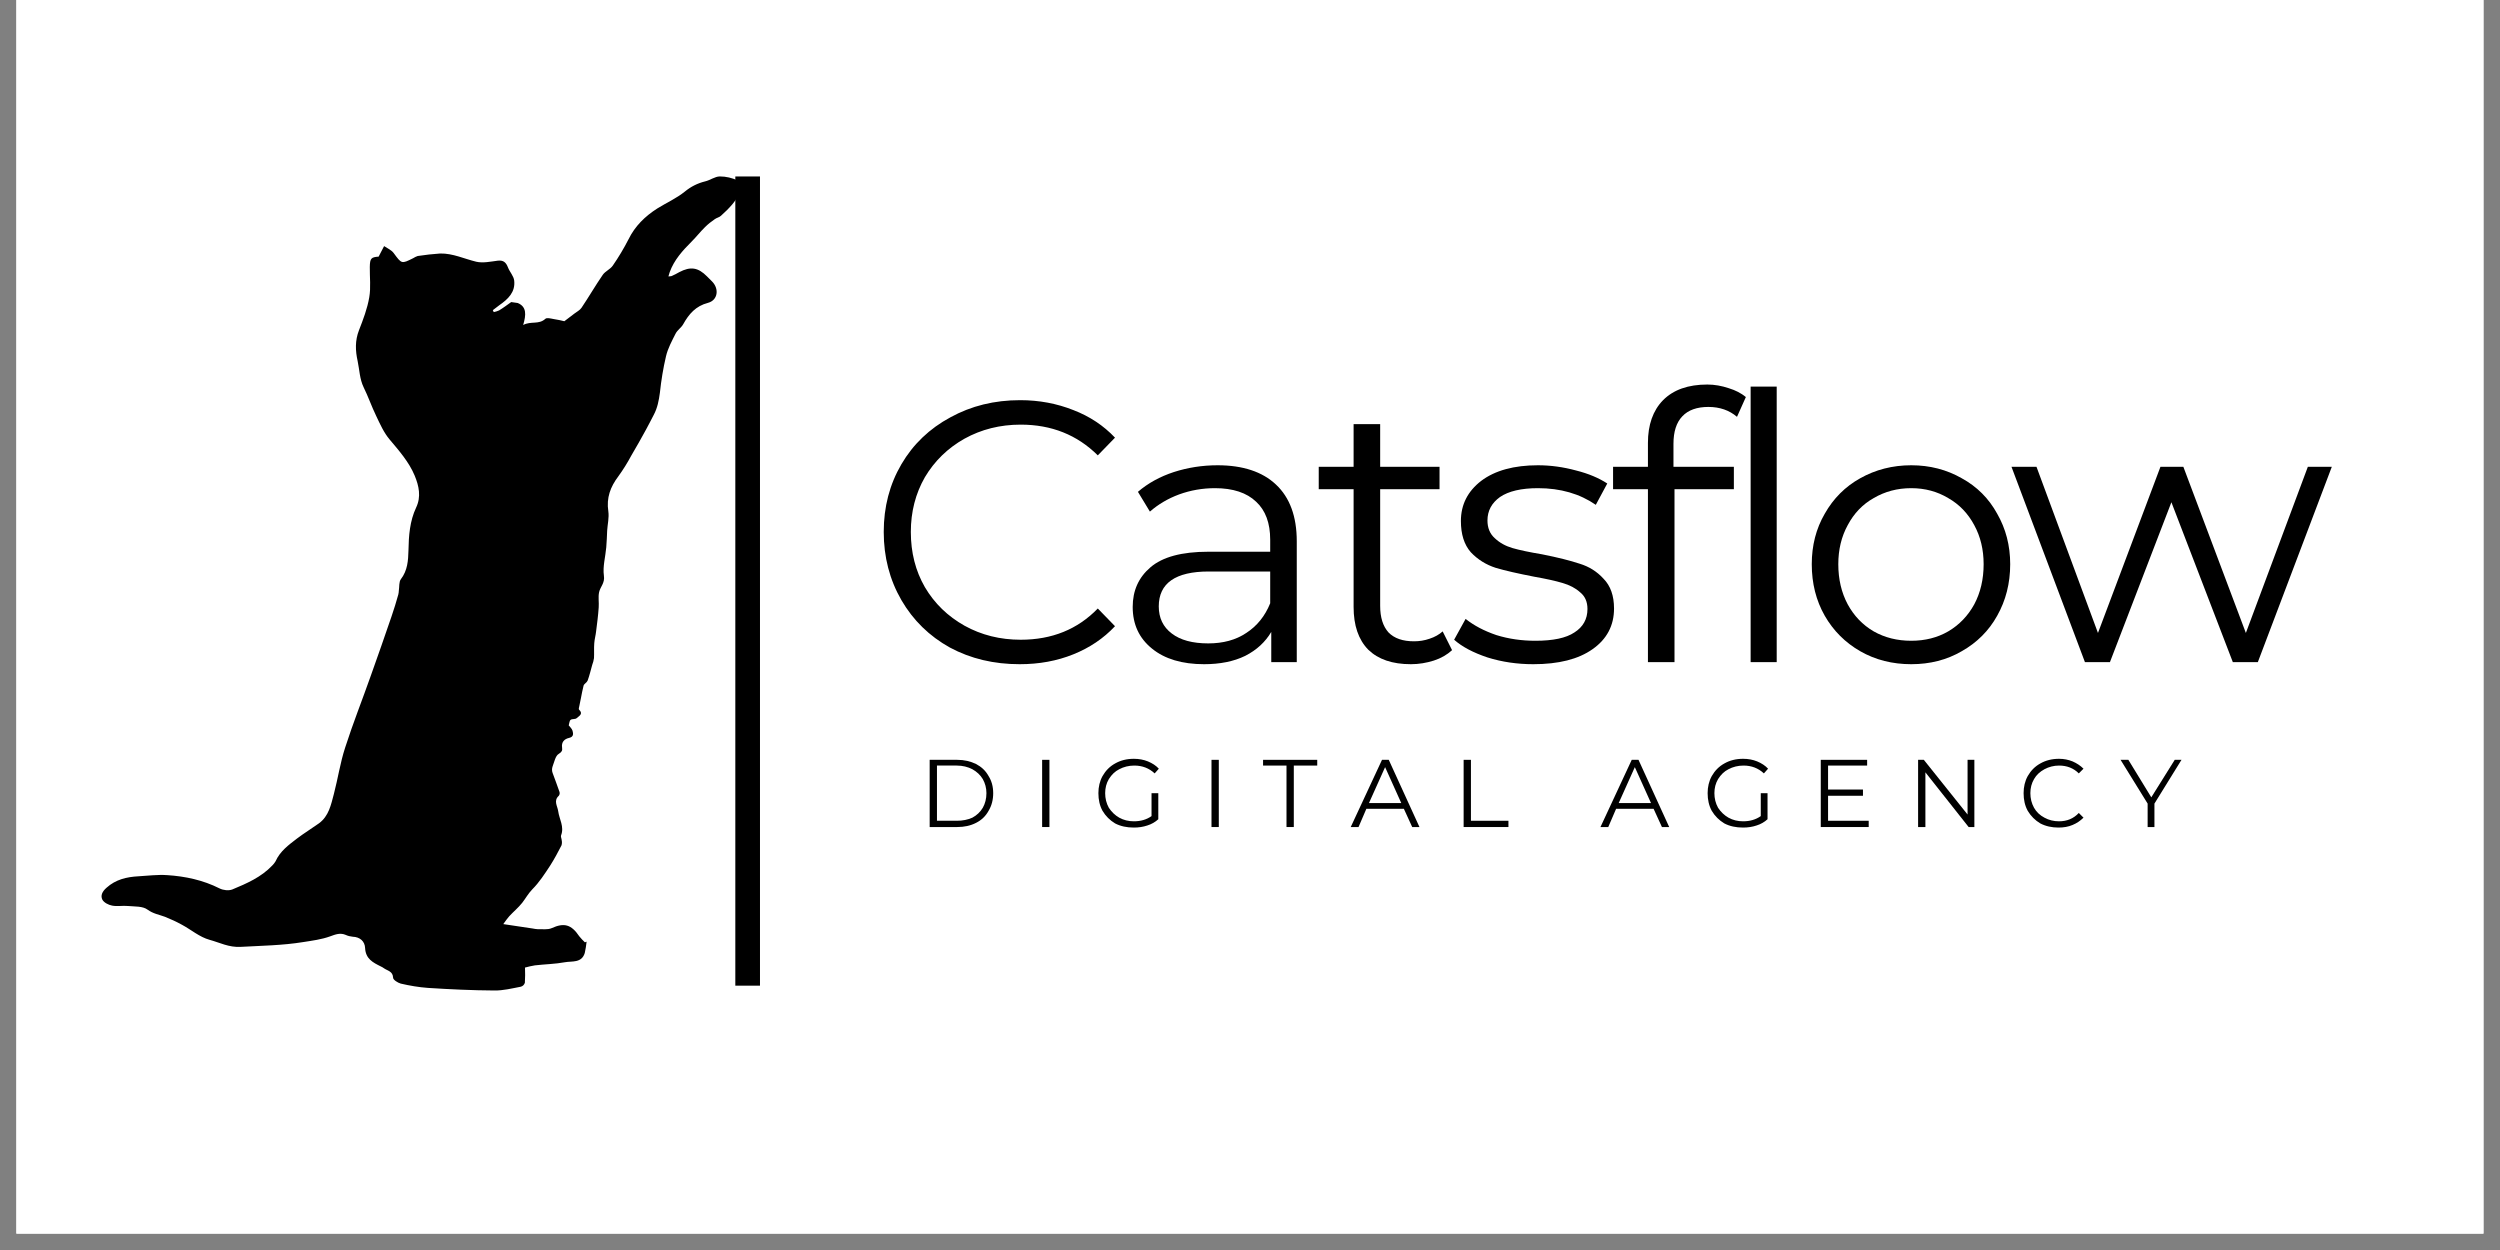
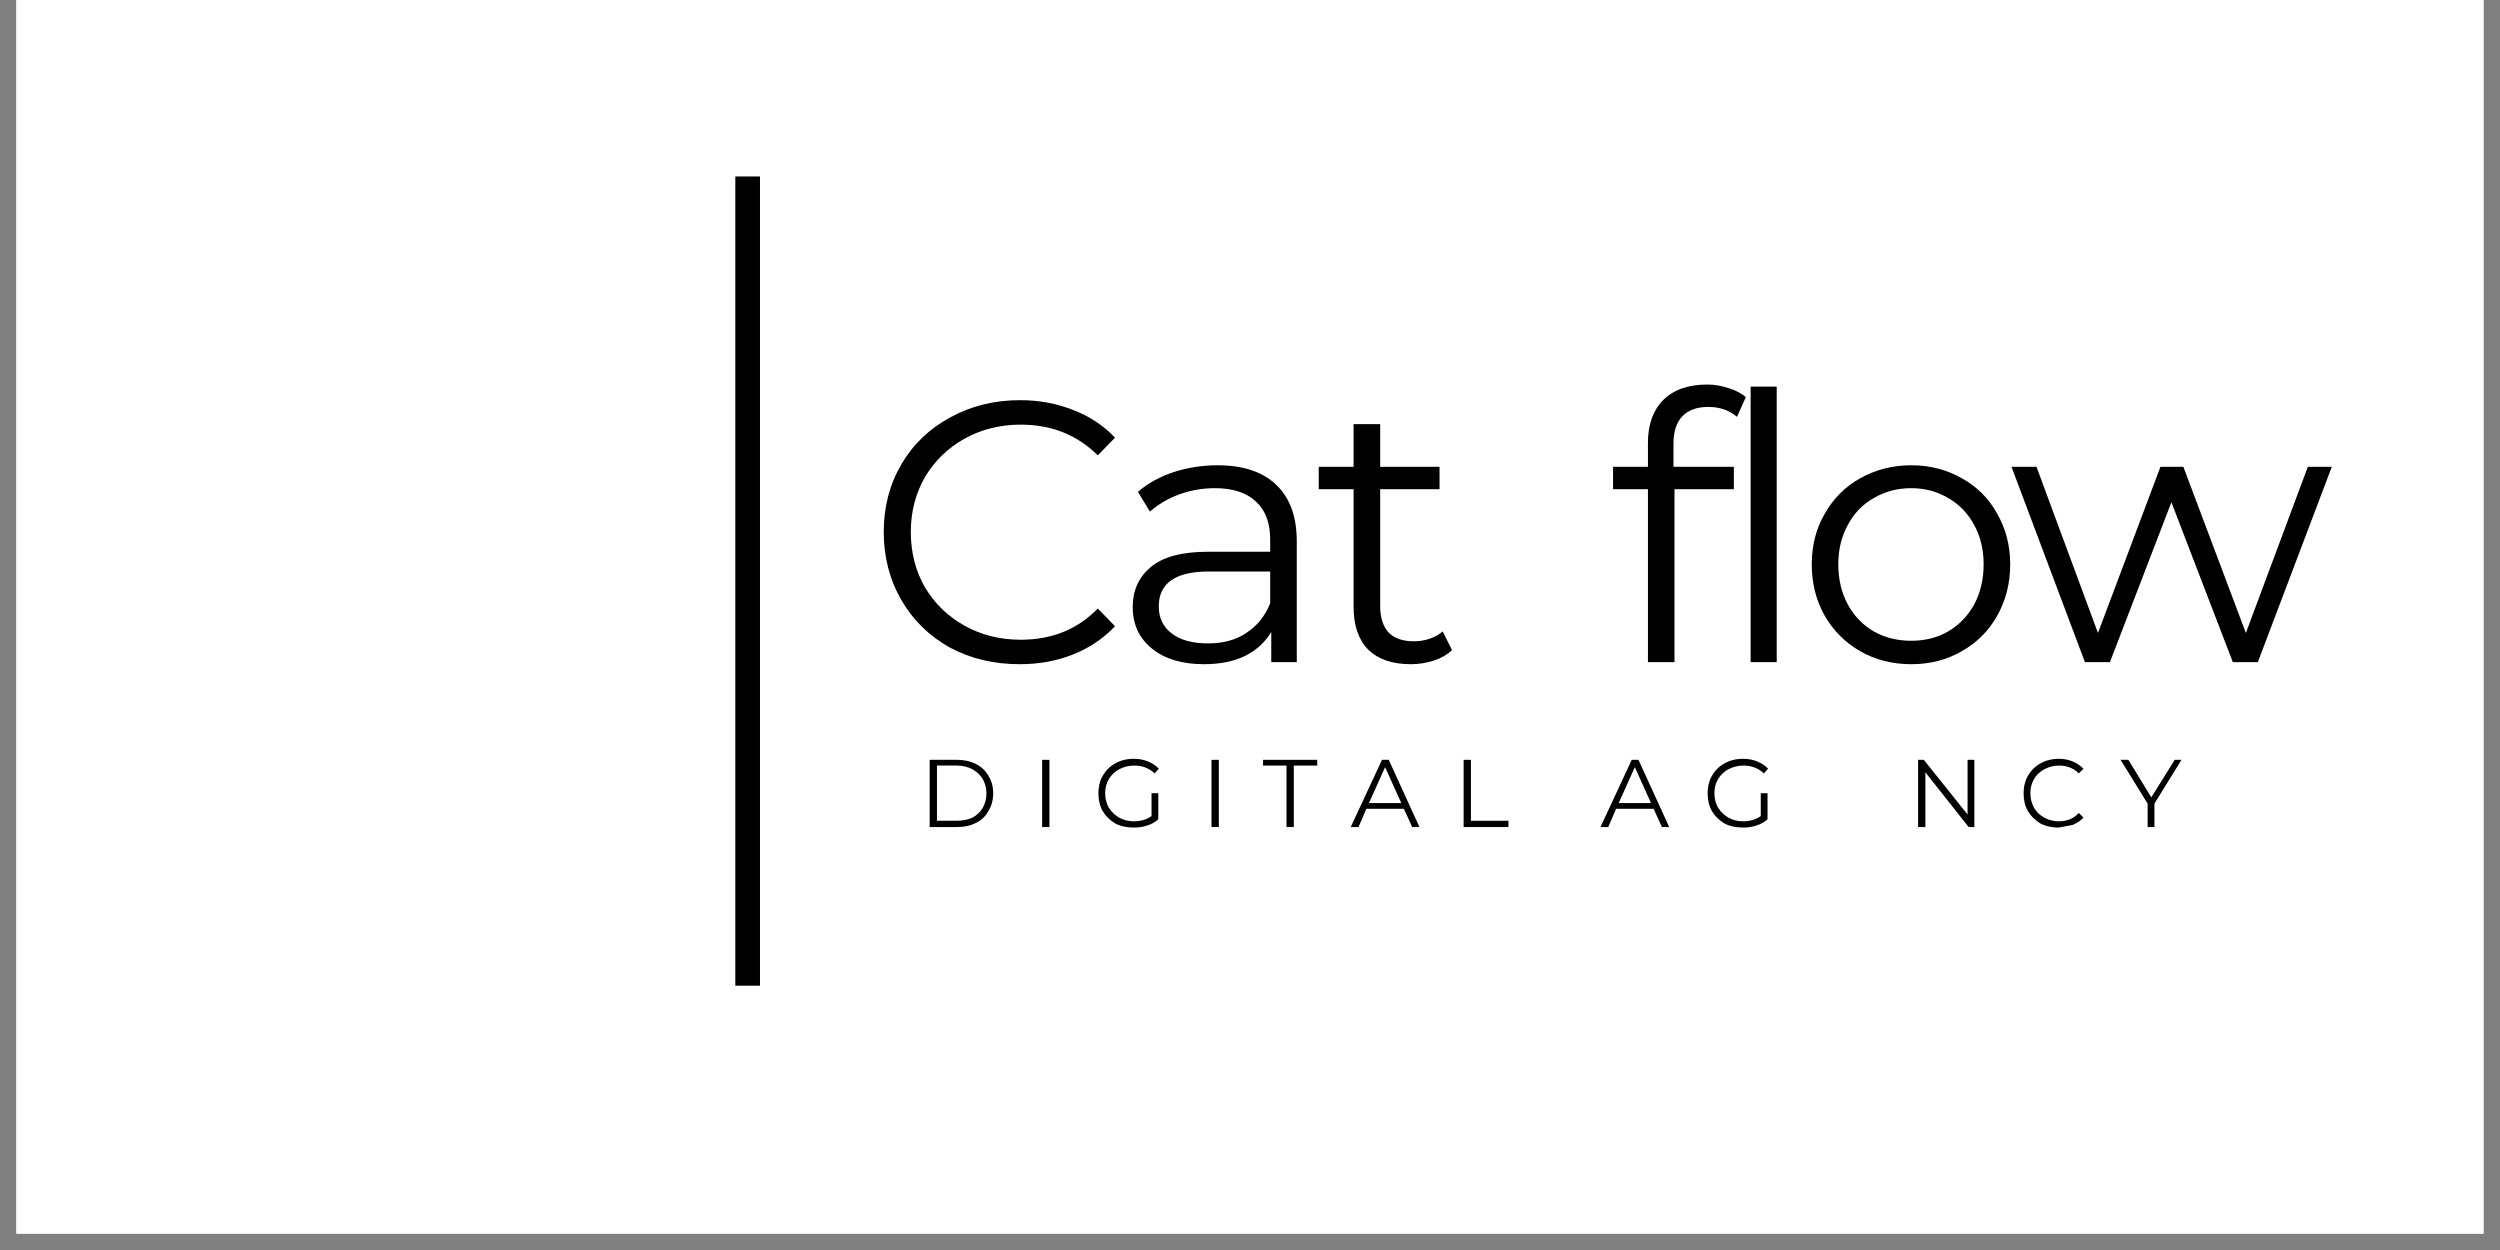
<svg xmlns="http://www.w3.org/2000/svg" width="100" zoomAndPan="magnify" viewBox="0 0 75 37.5" height="50" preserveAspectRatio="xMidYMid meet" version="1.0">
  <rect x="0" y="0" width="75" height="37.5" fill="#808080" stroke="none" />
  <defs>
    <g />
    <clipPath id="cb67b442f8">
      <path d="M 0.492 0 L 74.504 0 L 74.504 37.008 L 0.492 37.008 Z M 0.492 0 " clip-rule="nonzero" />
    </clipPath>
    <clipPath id="866bce9b0a">
      <path d="M 3.012 5.293 L 22.254 5.293 L 22.254 29.715 L 3.012 29.715 Z M 3.012 5.293 " clip-rule="nonzero" />
    </clipPath>
  </defs>
  <g clip-path="url(#cb67b442f8)">
    <path fill="#ffffff" d="M 0.492 0 L 74.508 0 L 74.508 37.008 L 0.492 37.008 Z M 0.492 0 " fill-opacity="1" fill-rule="nonzero" />
    <path fill="#ffffff" d="M 0.492 0 L 74.508 0 L 74.508 37.008 L 0.492 37.008 Z M 0.492 0 " fill-opacity="1" fill-rule="nonzero" />
  </g>
  <path stroke-linecap="butt" transform="matrix(0, 0.74, -0.74, 0, 22.801, 5.295)" fill="none" stroke-linejoin="miter" d="M -0.002 0.502 L 32.805 0.502 " stroke="#000000" stroke-width="1" stroke-opacity="1" stroke-miterlimit="4" />
  <g clip-path="url(#866bce9b0a)">
-     <path fill="#000000" d="M 11.359 7.699 L 11.523 7.383 C 11.621 7.449 11.742 7.5 11.809 7.59 C 12.051 7.918 12.043 7.922 12.395 7.746 C 12.438 7.719 12.484 7.695 12.531 7.68 C 12.758 7.645 12.98 7.621 13.207 7.605 C 13.586 7.598 13.93 7.766 14.289 7.852 C 14.488 7.898 14.719 7.848 14.934 7.82 C 15.102 7.801 15.18 7.871 15.238 8.02 C 15.289 8.156 15.41 8.277 15.426 8.418 C 15.465 8.766 15.238 8.977 14.98 9.156 C 14.914 9.203 14.848 9.258 14.785 9.305 L 14.812 9.363 C 14.867 9.352 14.922 9.336 14.973 9.312 C 15.102 9.234 15.219 9.145 15.336 9.062 L 15.531 9.09 C 15.805 9.203 15.785 9.445 15.695 9.75 C 15.926 9.625 16.164 9.746 16.359 9.566 C 16.402 9.523 16.52 9.555 16.602 9.57 C 16.723 9.586 16.844 9.617 16.93 9.637 L 17.234 9.406 C 17.305 9.352 17.398 9.305 17.445 9.234 C 17.664 8.91 17.859 8.57 18.082 8.246 C 18.156 8.137 18.309 8.078 18.383 7.969 C 18.559 7.715 18.715 7.453 18.855 7.18 C 19.051 6.781 19.352 6.488 19.719 6.254 C 19.996 6.082 20.297 5.949 20.547 5.746 C 20.727 5.598 20.93 5.496 21.156 5.441 C 21.305 5.406 21.445 5.297 21.59 5.293 C 21.781 5.293 21.961 5.336 22.129 5.414 C 22.199 5.445 22.254 5.625 22.23 5.703 C 22.18 5.855 22.078 5.992 21.977 6.121 C 21.871 6.246 21.754 6.363 21.629 6.473 C 21.582 6.52 21.504 6.531 21.445 6.574 C 21.34 6.645 21.242 6.723 21.152 6.812 C 21.012 6.949 20.891 7.105 20.75 7.246 C 20.48 7.516 20.223 7.797 20.09 8.168 C 20.074 8.211 20.062 8.254 20.051 8.297 L 19.988 8.289 C 20.039 8.297 20.086 8.293 20.137 8.285 C 20.219 8.25 20.301 8.211 20.379 8.164 C 20.715 7.988 20.941 8.02 21.211 8.293 L 21.363 8.445 C 21.582 8.668 21.535 9.008 21.238 9.086 C 20.875 9.18 20.668 9.418 20.496 9.727 C 20.438 9.832 20.32 9.902 20.266 10.012 C 20.156 10.23 20.035 10.453 19.98 10.688 C 19.895 11.051 19.836 11.414 19.797 11.781 C 19.766 12.016 19.723 12.238 19.613 12.445 C 19.535 12.594 19.461 12.742 19.379 12.891 C 19.234 13.152 19.094 13.41 18.941 13.664 C 18.824 13.883 18.695 14.09 18.551 14.289 C 18.312 14.605 18.188 14.934 18.25 15.34 C 18.277 15.527 18.227 15.727 18.215 15.918 C 18.207 16.086 18.203 16.25 18.188 16.418 C 18.164 16.703 18.078 16.996 18.117 17.27 C 18.152 17.492 18.008 17.602 17.973 17.766 C 17.941 17.914 17.973 18.07 17.961 18.223 C 17.945 18.461 17.914 18.699 17.883 18.941 C 17.871 19.059 17.836 19.176 17.828 19.297 C 17.816 19.445 17.828 19.594 17.82 19.742 C 17.809 19.812 17.793 19.883 17.766 19.949 C 17.723 20.105 17.684 20.266 17.629 20.418 C 17.605 20.477 17.527 20.512 17.508 20.566 C 17.477 20.695 17.449 20.824 17.426 20.953 C 17.41 21.031 17.395 21.105 17.379 21.184 C 17.371 21.219 17.355 21.273 17.371 21.289 C 17.512 21.422 17.363 21.484 17.297 21.547 C 17.258 21.582 17.164 21.562 17.121 21.594 C 17.082 21.621 17.082 21.695 17.062 21.762 C 17.09 21.801 17.156 21.855 17.176 21.922 C 17.199 22.008 17.215 22.105 17.074 22.137 C 16.934 22.168 16.836 22.258 16.863 22.434 C 16.875 22.516 16.855 22.559 16.762 22.617 C 16.664 22.672 16.629 22.859 16.578 22.992 C 16.555 23.059 16.555 23.125 16.578 23.188 C 16.648 23.379 16.719 23.566 16.785 23.758 C 16.797 23.801 16.789 23.836 16.766 23.871 C 16.598 24.023 16.723 24.176 16.746 24.336 C 16.777 24.574 16.934 24.801 16.832 25.062 C 16.816 25.102 16.852 25.164 16.852 25.215 C 16.863 25.266 16.859 25.316 16.844 25.363 C 16.738 25.57 16.629 25.773 16.504 25.969 C 16.34 26.219 16.176 26.473 15.969 26.68 C 15.848 26.805 15.77 26.949 15.668 27.082 C 15.551 27.23 15.402 27.352 15.277 27.488 C 15.223 27.547 15.176 27.617 15.098 27.723 L 15.98 27.855 C 16.031 27.867 16.078 27.871 16.125 27.875 C 16.27 27.871 16.43 27.898 16.551 27.844 C 16.922 27.676 17.137 27.73 17.379 28.09 C 17.43 28.152 17.488 28.215 17.547 28.27 L 17.598 28.25 C 17.586 28.367 17.566 28.48 17.543 28.59 C 17.449 28.898 17.16 28.828 16.949 28.867 C 16.652 28.922 16.348 28.926 16.047 28.961 C 15.949 28.977 15.848 29 15.75 29.027 C 15.758 29.18 15.754 29.332 15.746 29.484 C 15.723 29.547 15.684 29.586 15.621 29.602 C 15.359 29.652 15.094 29.719 14.832 29.715 C 14.168 29.711 13.5 29.68 12.836 29.637 C 12.562 29.617 12.289 29.57 12.023 29.508 C 11.934 29.484 11.793 29.395 11.793 29.332 C 11.785 29.137 11.629 29.125 11.523 29.051 C 11.492 29.027 11.457 29.008 11.422 28.992 C 11.188 28.875 10.969 28.766 10.953 28.441 C 10.945 28.242 10.801 28.109 10.582 28.102 C 10.508 28.094 10.438 28.078 10.371 28.047 C 10.207 27.977 10.066 28.031 9.906 28.09 C 9.648 28.184 9.371 28.219 9.098 28.262 C 8.477 28.363 7.848 28.371 7.219 28.406 C 6.867 28.426 6.59 28.277 6.289 28.195 C 5.988 28.113 5.734 27.891 5.457 27.742 C 5.293 27.652 5.125 27.574 4.949 27.504 C 4.773 27.438 4.598 27.414 4.426 27.289 C 4.281 27.18 4.039 27.199 3.84 27.18 C 3.68 27.164 3.516 27.199 3.363 27.168 C 3.254 27.148 3.117 27.078 3.07 26.988 C 3.012 26.867 3.066 26.746 3.195 26.633 C 3.473 26.383 3.797 26.309 4.148 26.289 C 4.438 26.273 4.727 26.234 5.016 26.254 C 5.559 26.289 6.09 26.402 6.586 26.652 C 6.695 26.707 6.859 26.727 6.969 26.684 C 7.402 26.504 7.836 26.316 8.168 25.965 C 8.207 25.926 8.238 25.887 8.266 25.84 C 8.402 25.535 8.66 25.348 8.91 25.156 C 9.121 24.996 9.352 24.855 9.57 24.699 C 9.863 24.484 9.93 24.145 10.016 23.82 C 10.137 23.359 10.207 22.879 10.355 22.426 C 10.59 21.695 10.875 20.98 11.129 20.258 C 11.34 19.672 11.543 19.082 11.746 18.492 C 11.82 18.277 11.887 18.059 11.949 17.836 C 11.957 17.797 11.965 17.758 11.965 17.719 C 11.984 17.602 11.965 17.457 12.027 17.375 C 12.227 17.113 12.246 16.82 12.254 16.512 C 12.262 16.07 12.293 15.633 12.484 15.227 C 12.641 14.898 12.566 14.574 12.441 14.27 C 12.27 13.859 11.973 13.523 11.688 13.184 C 11.516 12.98 11.402 12.723 11.285 12.477 C 11.148 12.195 11.047 11.898 10.91 11.621 C 10.789 11.371 10.785 11.098 10.73 10.836 C 10.66 10.52 10.648 10.219 10.77 9.906 C 10.895 9.586 11.02 9.258 11.078 8.918 C 11.129 8.625 11.09 8.316 11.094 8.012 C 11.098 7.75 11.133 7.715 11.359 7.699 Z M 11.359 7.699 " fill-opacity="1" fill-rule="nonzero" />
-   </g>
+     </g>
  <g fill="#000000" fill-opacity="1">
    <g transform="translate(25.934, 19.864)">
      <g>
        <path d="M 4.656 0.062 C 3.883 0.062 3.188 -0.102 2.562 -0.438 C 1.945 -0.781 1.461 -1.254 1.109 -1.859 C 0.754 -2.473 0.578 -3.156 0.578 -3.906 C 0.578 -4.656 0.754 -5.332 1.109 -5.938 C 1.461 -6.539 1.953 -7.008 2.578 -7.344 C 3.203 -7.688 3.898 -7.859 4.672 -7.859 C 5.242 -7.859 5.773 -7.758 6.266 -7.562 C 6.754 -7.375 7.172 -7.098 7.516 -6.734 L 7 -6.203 C 6.383 -6.816 5.613 -7.125 4.688 -7.125 C 4.07 -7.125 3.508 -6.984 3 -6.703 C 2.5 -6.422 2.102 -6.035 1.812 -5.547 C 1.531 -5.055 1.391 -4.508 1.391 -3.906 C 1.391 -3.289 1.531 -2.738 1.812 -2.25 C 2.102 -1.758 2.5 -1.375 3 -1.094 C 3.508 -0.812 4.07 -0.672 4.688 -0.672 C 5.625 -0.672 6.395 -0.984 7 -1.609 L 7.516 -1.078 C 7.172 -0.711 6.754 -0.43 6.266 -0.234 C 5.773 -0.035 5.238 0.062 4.656 0.062 Z M 4.656 0.062 " />
      </g>
    </g>
  </g>
  <g fill="#000000" fill-opacity="1">
    <g transform="translate(33.372, 19.864)">
      <g>
        <path d="M 3.156 -5.906 C 3.914 -5.906 4.5 -5.711 4.906 -5.328 C 5.32 -4.941 5.531 -4.375 5.531 -3.625 L 5.531 0 L 4.766 0 L 4.766 -0.906 C 4.586 -0.602 4.328 -0.363 3.984 -0.188 C 3.641 -0.02 3.227 0.062 2.75 0.062 C 2.094 0.062 1.57 -0.094 1.188 -0.406 C 0.801 -0.719 0.609 -1.133 0.609 -1.656 C 0.609 -2.145 0.785 -2.539 1.141 -2.844 C 1.504 -3.156 2.082 -3.312 2.875 -3.312 L 4.734 -3.312 L 4.734 -3.672 C 4.734 -4.172 4.594 -4.551 4.312 -4.812 C 4.031 -5.082 3.617 -5.219 3.078 -5.219 C 2.703 -5.219 2.344 -5.156 2 -5.031 C 1.664 -4.906 1.375 -4.734 1.125 -4.516 L 0.766 -5.109 C 1.066 -5.367 1.426 -5.566 1.844 -5.703 C 2.258 -5.836 2.695 -5.906 3.156 -5.906 Z M 2.875 -0.562 C 3.32 -0.562 3.703 -0.664 4.016 -0.875 C 4.336 -1.082 4.578 -1.379 4.734 -1.766 L 4.734 -2.719 L 2.891 -2.719 C 1.891 -2.719 1.391 -2.367 1.391 -1.672 C 1.391 -1.328 1.52 -1.055 1.781 -0.859 C 2.039 -0.66 2.406 -0.562 2.875 -0.562 Z M 2.875 -0.562 " />
      </g>
    </g>
  </g>
  <g fill="#000000" fill-opacity="1">
    <g transform="translate(39.374, 19.864)">
      <g>
        <path d="M 4.188 -0.359 C 4.039 -0.223 3.859 -0.117 3.641 -0.047 C 3.422 0.023 3.191 0.062 2.953 0.062 C 2.398 0.062 1.973 -0.082 1.672 -0.375 C 1.379 -0.676 1.234 -1.102 1.234 -1.656 L 1.234 -5.188 L 0.188 -5.188 L 0.188 -5.859 L 1.234 -5.859 L 1.234 -7.141 L 2.031 -7.141 L 2.031 -5.859 L 3.812 -5.859 L 3.812 -5.188 L 2.031 -5.188 L 2.031 -1.688 C 2.031 -1.344 2.113 -1.078 2.281 -0.891 C 2.457 -0.711 2.711 -0.625 3.047 -0.625 C 3.203 -0.625 3.359 -0.648 3.516 -0.703 C 3.672 -0.754 3.801 -0.828 3.906 -0.922 Z M 4.188 -0.359 " />
      </g>
    </g>
  </g>
  <g fill="#000000" fill-opacity="1">
    <g transform="translate(43.327, 19.864)">
      <g>
-         <path d="M 2.672 0.062 C 2.191 0.062 1.734 -0.004 1.297 -0.141 C 0.867 -0.285 0.535 -0.461 0.297 -0.672 L 0.641 -1.297 C 0.891 -1.098 1.195 -0.938 1.562 -0.812 C 1.938 -0.695 2.328 -0.641 2.734 -0.641 C 3.266 -0.641 3.656 -0.723 3.906 -0.891 C 4.164 -1.055 4.297 -1.289 4.297 -1.594 C 4.297 -1.812 4.223 -1.977 4.078 -2.094 C 3.941 -2.219 3.766 -2.312 3.547 -2.375 C 3.336 -2.438 3.055 -2.5 2.703 -2.562 C 2.223 -2.656 1.836 -2.742 1.547 -2.828 C 1.254 -2.922 1.004 -3.078 0.797 -3.297 C 0.598 -3.523 0.5 -3.836 0.5 -4.234 C 0.5 -4.723 0.703 -5.125 1.109 -5.438 C 1.523 -5.75 2.094 -5.906 2.812 -5.906 C 3.195 -5.906 3.578 -5.852 3.953 -5.75 C 4.328 -5.656 4.641 -5.523 4.891 -5.359 L 4.547 -4.719 C 4.066 -5.051 3.488 -5.219 2.812 -5.219 C 2.312 -5.219 1.93 -5.129 1.672 -4.953 C 1.422 -4.773 1.297 -4.539 1.297 -4.25 C 1.297 -4.031 1.367 -3.852 1.516 -3.719 C 1.66 -3.582 1.836 -3.484 2.047 -3.422 C 2.266 -3.359 2.562 -3.297 2.938 -3.234 C 3.406 -3.141 3.781 -3.047 4.062 -2.953 C 4.344 -2.867 4.582 -2.719 4.781 -2.5 C 4.988 -2.289 5.094 -1.992 5.094 -1.609 C 5.094 -1.098 4.879 -0.691 4.453 -0.391 C 4.023 -0.086 3.43 0.062 2.672 0.062 Z M 2.672 0.062 " />
-       </g>
+         </g>
    </g>
  </g>
  <g fill="#000000" fill-opacity="1">
    <g transform="translate(48.204, 19.864)">
      <g>
        <path d="M 3.047 -7.656 C 2.703 -7.656 2.441 -7.562 2.266 -7.375 C 2.086 -7.188 2 -6.91 2 -6.547 L 2 -5.859 L 3.812 -5.859 L 3.812 -5.188 L 2.031 -5.188 L 2.031 0 L 1.234 0 L 1.234 -5.188 L 0.188 -5.188 L 0.188 -5.859 L 1.234 -5.859 L 1.234 -6.578 C 1.234 -7.117 1.383 -7.547 1.688 -7.859 C 2 -8.172 2.441 -8.328 3.016 -8.328 C 3.234 -8.328 3.445 -8.289 3.656 -8.219 C 3.863 -8.156 4.035 -8.066 4.172 -7.953 L 3.906 -7.359 C 3.676 -7.555 3.391 -7.656 3.047 -7.656 Z M 3.047 -7.656 " />
      </g>
    </g>
  </g>
  <g fill="#000000" fill-opacity="1">
    <g transform="translate(51.41, 19.864)">
      <g>
        <path d="M 1.109 -8.266 L 1.891 -8.266 L 1.891 0 L 1.109 0 Z M 1.109 -8.266 " />
      </g>
    </g>
  </g>
  <g fill="#000000" fill-opacity="1">
    <g transform="translate(53.837, 19.864)">
      <g>
        <path d="M 3.5 0.062 C 2.938 0.062 2.426 -0.066 1.969 -0.328 C 1.52 -0.586 1.164 -0.941 0.906 -1.391 C 0.645 -1.848 0.516 -2.363 0.516 -2.938 C 0.516 -3.5 0.645 -4.004 0.906 -4.453 C 1.164 -4.91 1.52 -5.266 1.969 -5.516 C 2.426 -5.773 2.938 -5.906 3.5 -5.906 C 4.062 -5.906 4.566 -5.773 5.016 -5.516 C 5.473 -5.266 5.828 -4.91 6.078 -4.453 C 6.336 -4.004 6.469 -3.5 6.469 -2.938 C 6.469 -2.363 6.336 -1.848 6.078 -1.391 C 5.828 -0.941 5.473 -0.586 5.016 -0.328 C 4.566 -0.066 4.062 0.062 3.5 0.062 Z M 3.5 -0.641 C 3.914 -0.641 4.285 -0.734 4.609 -0.922 C 4.941 -1.117 5.203 -1.391 5.391 -1.734 C 5.578 -2.086 5.672 -2.488 5.672 -2.938 C 5.672 -3.375 5.578 -3.766 5.391 -4.109 C 5.203 -4.461 4.941 -4.734 4.609 -4.922 C 4.285 -5.117 3.914 -5.219 3.5 -5.219 C 3.082 -5.219 2.707 -5.117 2.375 -4.922 C 2.039 -4.734 1.781 -4.461 1.594 -4.109 C 1.406 -3.766 1.312 -3.375 1.312 -2.938 C 1.312 -2.488 1.406 -2.086 1.594 -1.734 C 1.781 -1.391 2.039 -1.117 2.375 -0.922 C 2.707 -0.734 3.082 -0.641 3.5 -0.641 Z M 3.5 -0.641 " />
      </g>
    </g>
  </g>
  <g fill="#000000" fill-opacity="1">
    <g transform="translate(60.251, 19.864)">
      <g>
        <path d="M 9.703 -5.859 L 7.484 0 L 6.734 0 L 4.891 -4.797 L 3.047 0 L 2.297 0 L 0.094 -5.859 L 0.844 -5.859 L 2.688 -0.875 L 4.562 -5.859 L 5.25 -5.859 L 7.125 -0.875 L 8.984 -5.859 Z M 9.703 -5.859 " />
      </g>
    </g>
  </g>
  <g fill="#000000" fill-opacity="1">
    <g transform="translate(27.562, 24.811)">
      <g>
        <path d="M 0.328 -2.016 L 1.156 -2.016 C 1.363 -2.016 1.551 -1.973 1.719 -1.891 C 1.883 -1.805 2.008 -1.688 2.094 -1.531 C 2.188 -1.383 2.234 -1.211 2.234 -1.016 C 2.234 -0.816 2.188 -0.641 2.094 -0.484 C 2.008 -0.328 1.883 -0.207 1.719 -0.125 C 1.551 -0.039 1.363 0 1.156 0 L 0.328 0 Z M 1.141 -0.188 C 1.316 -0.188 1.473 -0.219 1.609 -0.281 C 1.742 -0.352 1.848 -0.453 1.922 -0.578 C 1.992 -0.703 2.031 -0.848 2.031 -1.016 C 2.031 -1.172 1.992 -1.312 1.922 -1.438 C 1.848 -1.562 1.742 -1.66 1.609 -1.734 C 1.473 -1.805 1.316 -1.844 1.141 -1.844 L 0.547 -1.844 L 0.547 -0.188 Z M 1.141 -0.188 " />
      </g>
    </g>
  </g>
  <g fill="#000000" fill-opacity="1">
    <g transform="translate(30.936, 24.811)">
      <g>
        <path d="M 0.328 -2.016 L 0.547 -2.016 L 0.547 0 L 0.328 0 Z M 0.328 -2.016 " />
      </g>
    </g>
  </g>
  <g fill="#000000" fill-opacity="1">
    <g transform="translate(32.796, 24.811)">
      <g>
        <path d="M 1.75 -1.016 L 1.953 -1.016 L 1.953 -0.234 C 1.859 -0.148 1.75 -0.086 1.625 -0.047 C 1.5 -0.004 1.363 0.016 1.219 0.016 C 1.008 0.016 0.82 -0.023 0.656 -0.109 C 0.5 -0.203 0.375 -0.328 0.281 -0.484 C 0.195 -0.641 0.156 -0.816 0.156 -1.016 C 0.156 -1.203 0.195 -1.375 0.281 -1.531 C 0.375 -1.695 0.5 -1.82 0.656 -1.906 C 0.82 -2 1.008 -2.047 1.219 -2.047 C 1.375 -2.047 1.516 -2.02 1.641 -1.969 C 1.773 -1.914 1.883 -1.844 1.969 -1.75 L 1.844 -1.609 C 1.676 -1.766 1.473 -1.844 1.234 -1.844 C 1.066 -1.844 0.914 -1.805 0.781 -1.734 C 0.656 -1.672 0.551 -1.57 0.469 -1.438 C 0.395 -1.312 0.359 -1.172 0.359 -1.016 C 0.359 -0.859 0.395 -0.711 0.469 -0.578 C 0.551 -0.453 0.656 -0.352 0.781 -0.281 C 0.914 -0.207 1.062 -0.172 1.219 -0.172 C 1.426 -0.172 1.602 -0.223 1.75 -0.328 Z M 1.75 -1.016 " />
      </g>
    </g>
  </g>
  <g fill="#000000" fill-opacity="1">
    <g transform="translate(36.017, 24.811)">
      <g>
        <path d="M 0.328 -2.016 L 0.547 -2.016 L 0.547 0 L 0.328 0 Z M 0.328 -2.016 " />
      </g>
    </g>
  </g>
  <g fill="#000000" fill-opacity="1">
    <g transform="translate(37.876, 24.811)">
      <g>
        <path d="M 0.719 -1.844 L 0.016 -1.844 L 0.016 -2.016 L 1.641 -2.016 L 1.641 -1.844 L 0.938 -1.844 L 0.938 0 L 0.719 0 Z M 0.719 -1.844 " />
      </g>
    </g>
  </g>
  <g fill="#000000" fill-opacity="1">
    <g transform="translate(40.522, 24.811)">
      <g>
        <path d="M 1.594 -0.547 L 0.469 -0.547 L 0.234 0 L 0 0 L 0.938 -2.016 L 1.141 -2.016 L 2.062 0 L 1.844 0 Z M 1.516 -0.719 L 1.031 -1.797 L 0.547 -0.719 Z M 1.516 -0.719 " />
      </g>
    </g>
  </g>
  <g fill="#000000" fill-opacity="1">
    <g transform="translate(43.581, 24.811)">
      <g>
        <path d="M 0.328 -2.016 L 0.547 -2.016 L 0.547 -0.188 L 1.672 -0.188 L 1.672 0 L 0.328 0 Z M 0.328 -2.016 " />
      </g>
    </g>
  </g>
  <g fill="#000000" fill-opacity="1">
    <g transform="translate(46.271, 24.811)">
      <g />
    </g>
  </g>
  <g fill="#000000" fill-opacity="1">
    <g transform="translate(48.014, 24.811)">
      <g>
        <path d="M 1.594 -0.547 L 0.469 -0.547 L 0.234 0 L 0 0 L 0.938 -2.016 L 1.141 -2.016 L 2.062 0 L 1.844 0 Z M 1.516 -0.719 L 1.031 -1.797 L 0.547 -0.719 Z M 1.516 -0.719 " />
      </g>
    </g>
  </g>
  <g fill="#000000" fill-opacity="1">
    <g transform="translate(51.073, 24.811)">
      <g>
        <path d="M 1.75 -1.016 L 1.953 -1.016 L 1.953 -0.234 C 1.859 -0.148 1.75 -0.086 1.625 -0.047 C 1.5 -0.004 1.363 0.016 1.219 0.016 C 1.008 0.016 0.82 -0.023 0.656 -0.109 C 0.5 -0.203 0.375 -0.328 0.281 -0.484 C 0.195 -0.641 0.156 -0.816 0.156 -1.016 C 0.156 -1.203 0.195 -1.375 0.281 -1.531 C 0.375 -1.695 0.5 -1.82 0.656 -1.906 C 0.82 -2 1.008 -2.047 1.219 -2.047 C 1.375 -2.047 1.516 -2.02 1.641 -1.969 C 1.773 -1.914 1.883 -1.844 1.969 -1.75 L 1.844 -1.609 C 1.676 -1.766 1.473 -1.844 1.234 -1.844 C 1.066 -1.844 0.914 -1.805 0.781 -1.734 C 0.656 -1.672 0.551 -1.57 0.469 -1.438 C 0.395 -1.312 0.359 -1.172 0.359 -1.016 C 0.359 -0.859 0.395 -0.711 0.469 -0.578 C 0.551 -0.453 0.656 -0.352 0.781 -0.281 C 0.914 -0.207 1.062 -0.172 1.219 -0.172 C 1.426 -0.172 1.602 -0.223 1.75 -0.328 Z M 1.75 -1.016 " />
      </g>
    </g>
  </g>
  <g fill="#000000" fill-opacity="1">
    <g transform="translate(54.295, 24.811)">
      <g>
-         <path d="M 1.766 -0.188 L 1.766 0 L 0.328 0 L 0.328 -2.016 L 1.719 -2.016 L 1.719 -1.844 L 0.547 -1.844 L 0.547 -1.125 L 1.594 -1.125 L 1.594 -0.938 L 0.547 -0.938 L 0.547 -0.188 Z M 1.766 -0.188 " />
-       </g>
+         </g>
    </g>
  </g>
  <g fill="#000000" fill-opacity="1">
    <g transform="translate(57.215, 24.811)">
      <g>
        <path d="M 2.016 -2.016 L 2.016 0 L 1.844 0 L 0.547 -1.641 L 0.547 0 L 0.328 0 L 0.328 -2.016 L 0.5 -2.016 L 1.812 -0.375 L 1.812 -2.016 Z M 2.016 -2.016 " />
      </g>
    </g>
  </g>
  <g fill="#000000" fill-opacity="1">
    <g transform="translate(60.552, 24.811)">
      <g>
-         <path d="M 1.203 0.016 C 1.004 0.016 0.82 -0.023 0.656 -0.109 C 0.5 -0.203 0.375 -0.328 0.281 -0.484 C 0.195 -0.641 0.156 -0.816 0.156 -1.016 C 0.156 -1.203 0.195 -1.375 0.281 -1.531 C 0.375 -1.695 0.5 -1.82 0.656 -1.906 C 0.82 -2 1.008 -2.047 1.219 -2.047 C 1.363 -2.047 1.5 -2.02 1.625 -1.969 C 1.75 -1.914 1.859 -1.844 1.953 -1.75 L 1.812 -1.609 C 1.656 -1.766 1.457 -1.844 1.219 -1.844 C 1.062 -1.844 0.914 -1.805 0.781 -1.734 C 0.645 -1.66 0.539 -1.562 0.469 -1.438 C 0.395 -1.312 0.359 -1.172 0.359 -1.016 C 0.359 -0.859 0.395 -0.711 0.469 -0.578 C 0.539 -0.453 0.645 -0.352 0.781 -0.281 C 0.914 -0.207 1.062 -0.172 1.219 -0.172 C 1.457 -0.172 1.656 -0.254 1.812 -0.422 L 1.953 -0.281 C 1.859 -0.188 1.75 -0.113 1.625 -0.062 C 1.5 -0.008 1.359 0.016 1.203 0.016 Z M 1.203 0.016 " />
+         <path d="M 1.203 0.016 C 1.004 0.016 0.82 -0.023 0.656 -0.109 C 0.5 -0.203 0.375 -0.328 0.281 -0.484 C 0.195 -0.641 0.156 -0.816 0.156 -1.016 C 0.156 -1.203 0.195 -1.375 0.281 -1.531 C 0.375 -1.695 0.5 -1.82 0.656 -1.906 C 0.82 -2 1.008 -2.047 1.219 -2.047 C 1.363 -2.047 1.5 -2.02 1.625 -1.969 C 1.75 -1.914 1.859 -1.844 1.953 -1.75 L 1.812 -1.609 C 1.656 -1.766 1.457 -1.844 1.219 -1.844 C 1.062 -1.844 0.914 -1.805 0.781 -1.734 C 0.645 -1.66 0.539 -1.562 0.469 -1.438 C 0.395 -1.312 0.359 -1.172 0.359 -1.016 C 0.359 -0.859 0.395 -0.711 0.469 -0.578 C 0.539 -0.453 0.645 -0.352 0.781 -0.281 C 0.914 -0.207 1.062 -0.172 1.219 -0.172 C 1.457 -0.172 1.656 -0.254 1.812 -0.422 L 1.953 -0.281 C 1.859 -0.188 1.75 -0.113 1.625 -0.062 Z M 1.203 0.016 " />
      </g>
    </g>
  </g>
  <g fill="#000000" fill-opacity="1">
    <g transform="translate(63.617, 24.811)">
      <g>
        <path d="M 1.016 -0.703 L 1.016 0 L 0.812 0 L 0.812 -0.703 L 0 -2.016 L 0.234 -2.016 L 0.922 -0.891 L 1.625 -2.016 L 1.828 -2.016 Z M 1.016 -0.703 " />
      </g>
    </g>
  </g>
</svg>